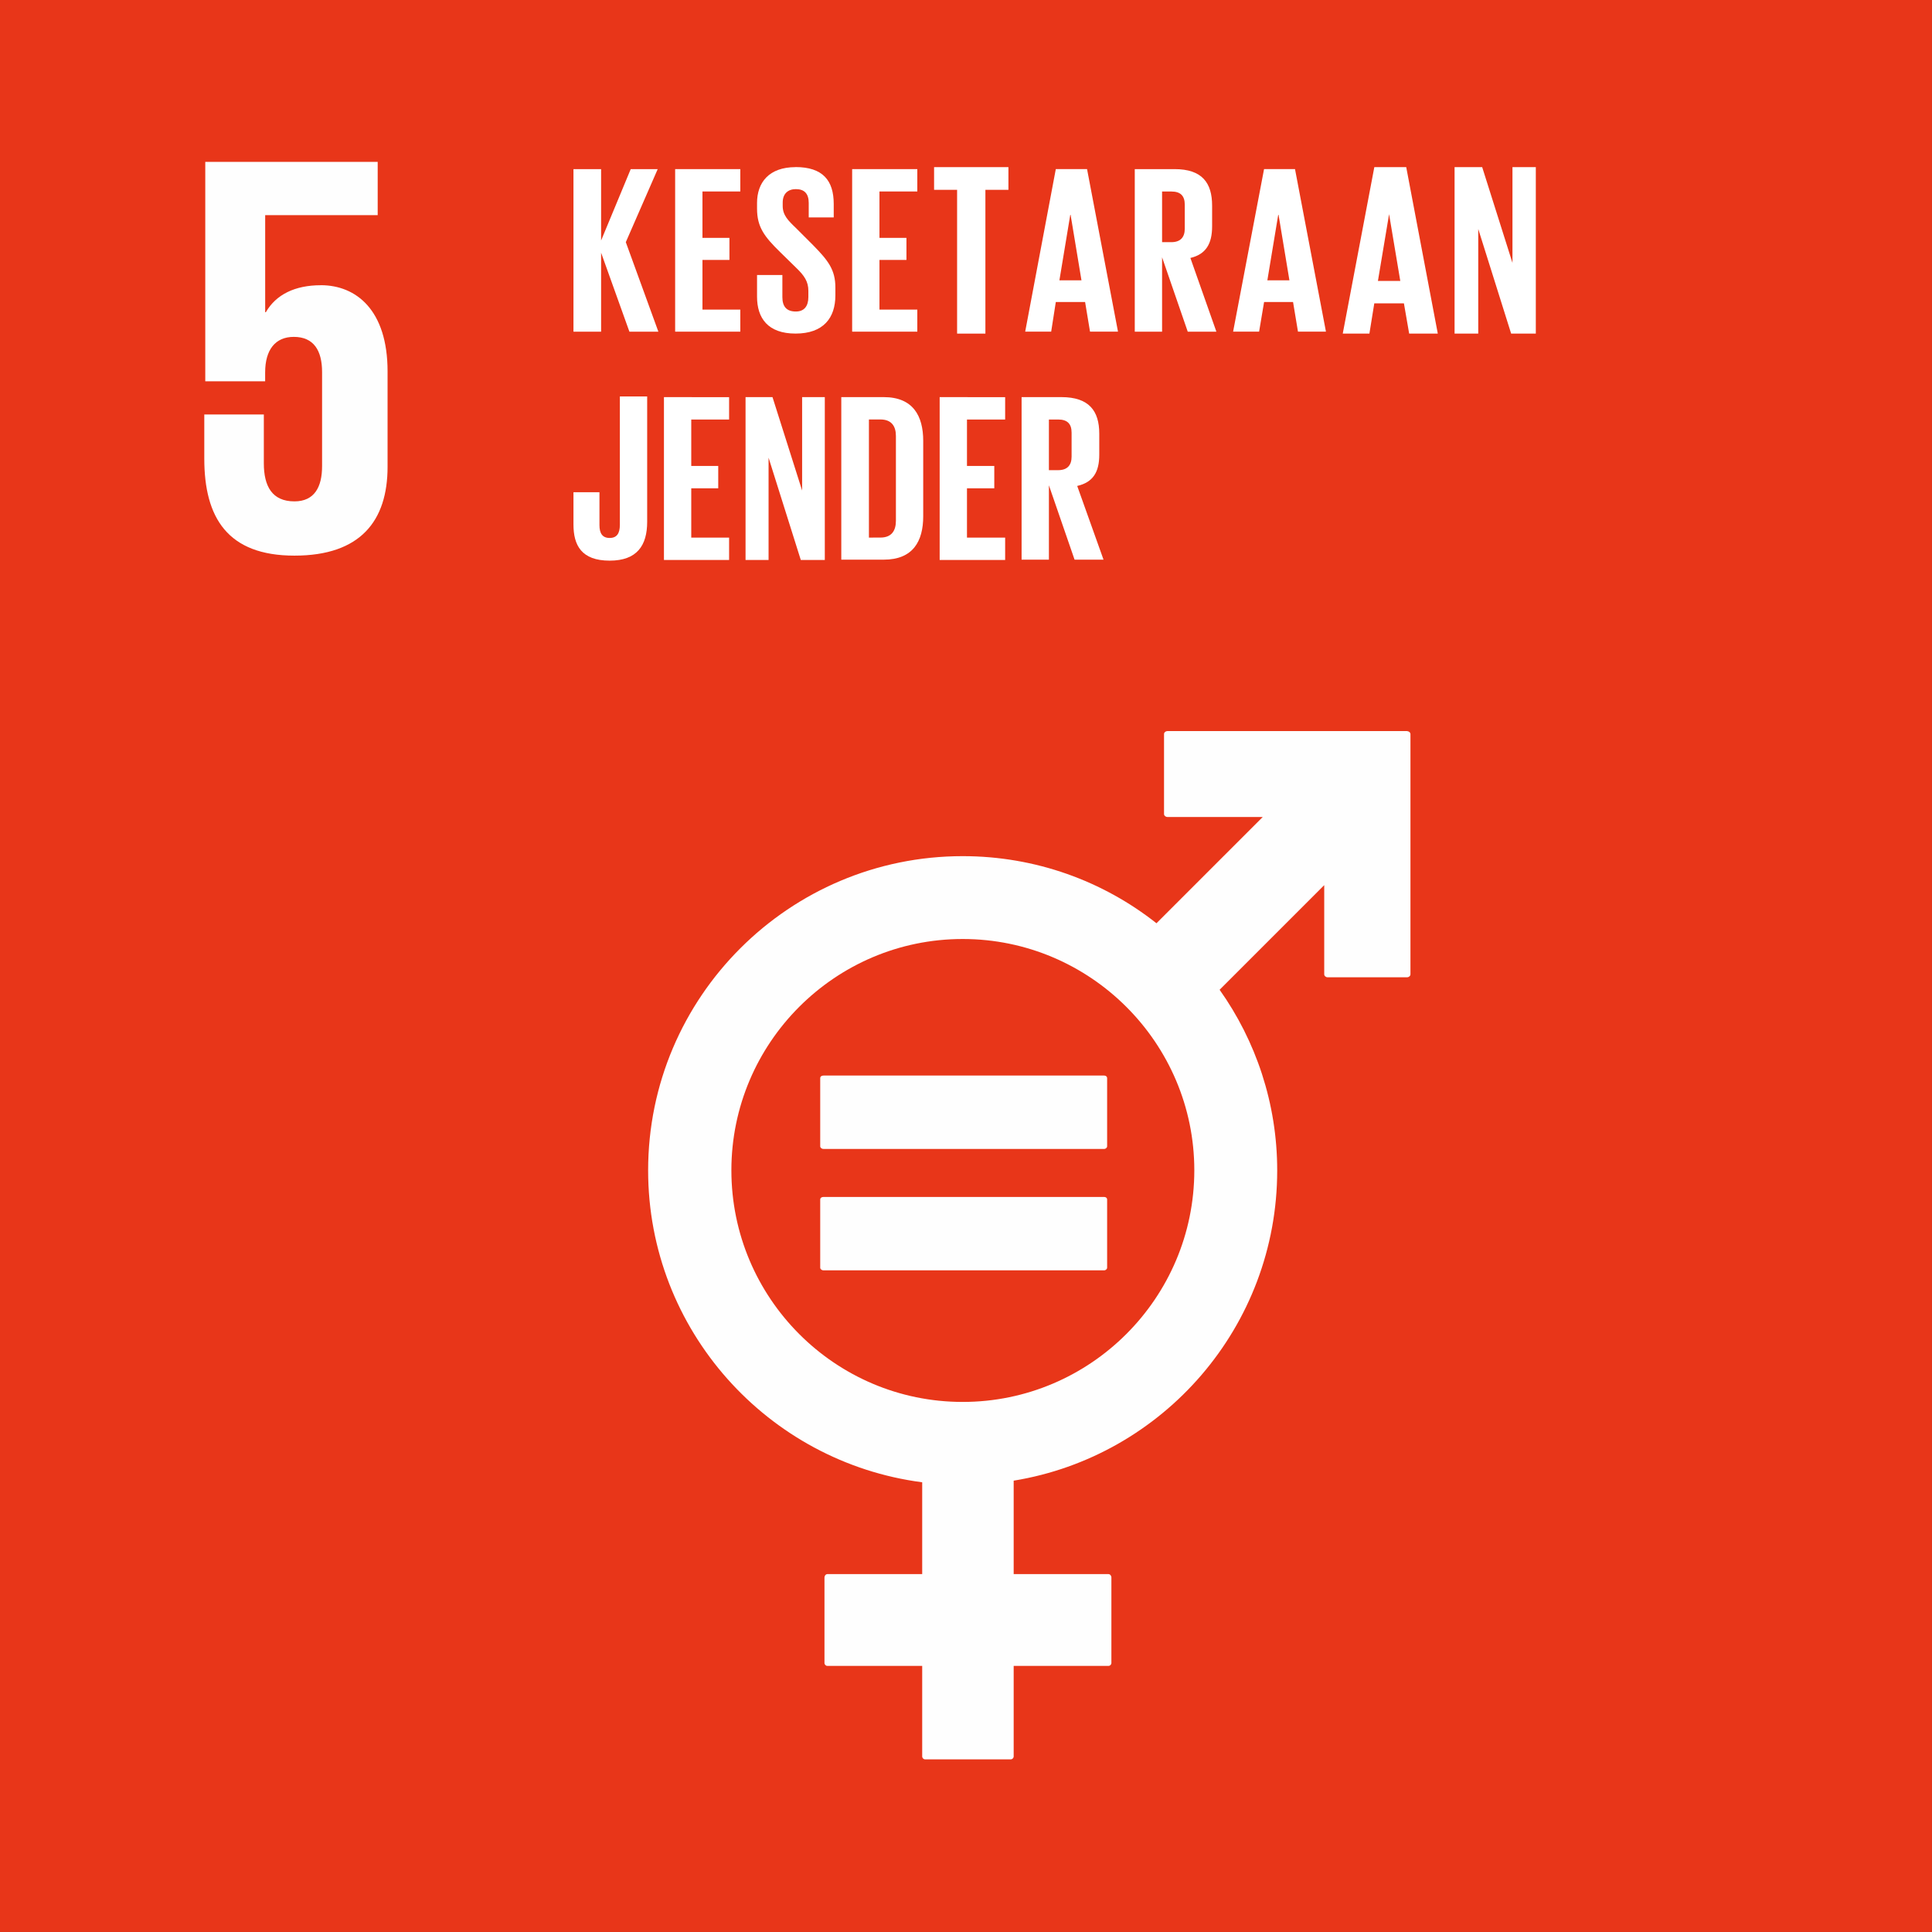
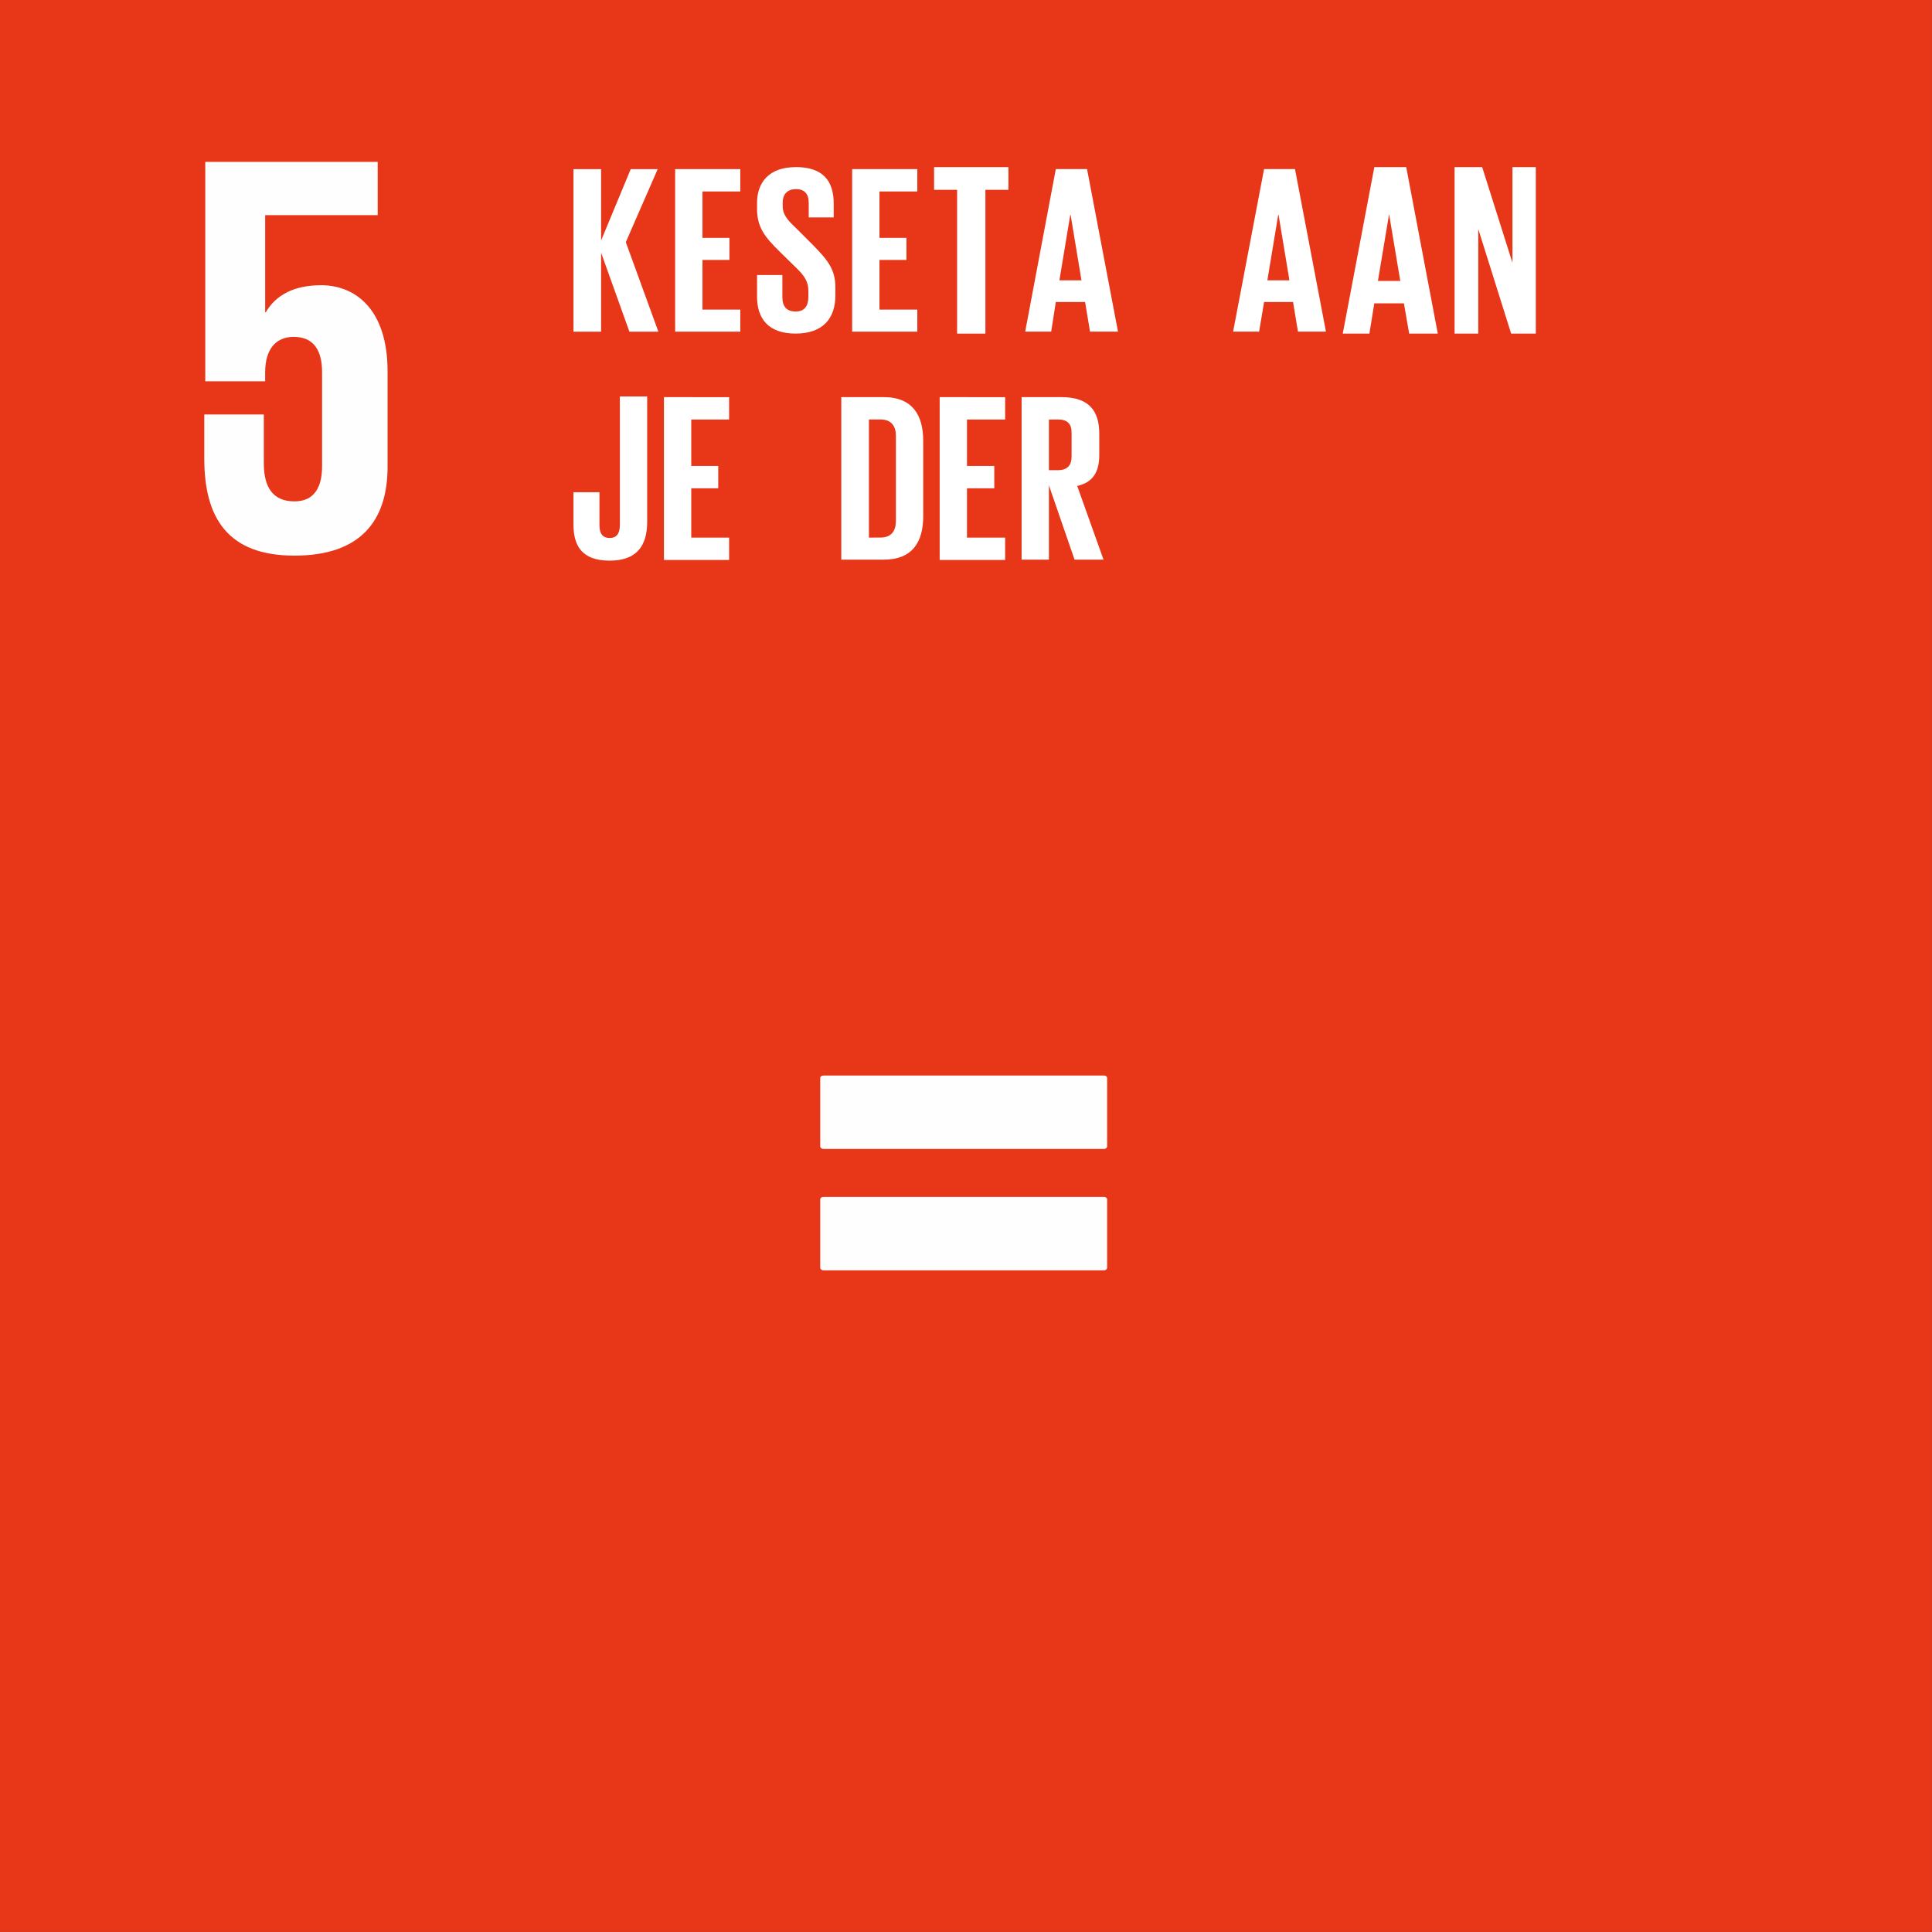
<svg xmlns="http://www.w3.org/2000/svg" xmlns:ns1="http://www.inkscape.org/namespaces/inkscape" xmlns:ns2="http://sodipodi.sourceforge.net/DTD/sodipodi-0.dtd" width="58.503mm" height="58.503mm" viewBox="0 0 58.503 58.503" version="1.1" id="svg8" ns1:version="0.92.2 (5c3e80d, 2017-08-06)" ns2:docname="icon-goal-5-color.svg">
  <rect x="0" y="0" width="58.503" height="58.503" fill="#333333" stroke="none" />
  <defs id="defs2">
    <pattern y="0" x="0" height="6" width="6" patternUnits="userSpaceOnUse" id="EMFhbasepattern" />
    <pattern y="0" x="0" height="6" width="6" patternUnits="userSpaceOnUse" id="EMFhbasepattern-7" />
    <pattern y="0" x="0" height="6" width="6" patternUnits="userSpaceOnUse" id="EMFhbasepattern-2" />
    <pattern y="0" x="0" height="6" width="6" patternUnits="userSpaceOnUse" id="EMFhbasepattern-3" />
    <pattern y="0" x="0" height="6" width="6" patternUnits="userSpaceOnUse" id="EMFhbasepattern-1" />
    <pattern y="0" x="0" height="6" width="6" patternUnits="userSpaceOnUse" id="EMFhbasepattern-23" />
    <pattern y="0" x="0" height="6" width="6" patternUnits="userSpaceOnUse" id="EMFhbasepattern-5" />
    <pattern y="0" x="0" height="6" width="6" patternUnits="userSpaceOnUse" id="EMFhbasepattern-26" />
    <pattern y="0" x="0" height="6" width="6" patternUnits="userSpaceOnUse" id="EMFhbasepattern-38" />
    <pattern y="0" x="0" height="6" width="6" patternUnits="userSpaceOnUse" id="EMFhbasepattern-8" />
    <pattern y="0" x="0" height="6" width="6" patternUnits="userSpaceOnUse" id="EMFhbasepattern-0" />
    <pattern y="0" x="0" height="6" width="6" patternUnits="userSpaceOnUse" id="EMFhbasepattern-74" />
    <pattern y="0" x="0" height="6" width="6" patternUnits="userSpaceOnUse" id="EMFhbasepattern-6" />
  </defs>
  <ns2:namedview id="base" pagecolor="#ffffff" bordercolor="#666666" borderopacity="1.0" ns1:pageopacity="0.0" ns1:pageshadow="2" ns1:zoom="0.35" ns1:cx="-1170.6275" ns1:cy="882.47838" ns1:document-units="mm" ns1:current-layer="layer1" showgrid="false" ns1:window-width="1920" ns1:window-height="1001" ns1:window-x="-9" ns1:window-y="-9" ns1:window-maximized="1" />
  <g ns1:label="Layer 1" ns1:groupmode="layer" id="layer1" transform="translate(-346.428,-366.863)">
    <path id="path5051" d="m 404.93,425.365 h -58.503 v -58.503 h 58.503 z" style="fill:#e83619;fill-opacity:1;fill-rule:nonzero;stroke:none;stroke-width:0.265" ns1:connector-curvature="0" />
-     <path id="path5053" d="m 375.579,409.315 c -3.866,0 -7.004,-3.148 -7.004,-7.014 0,-3.856 3.138,-7.004 7.004,-7.004 3.866,0 7.014,3.148 7.014,7.004 0,3.866 -3.148,7.014 -7.014,7.014 z m 13.46,-20.314 h -7.263 c -0.05,0 -0.1,0.04 -0.1,0.09 v 2.421 c 0,0.05 0.05,0.09 0.1,0.09 h 2.889 l -3.218,3.218 c -1.614,-1.275 -3.656,-2.032 -5.868,-2.032 -5.25,0 -9.525,4.264 -9.525,9.515 0,4.842 3.627,8.837 8.299,9.445 v 2.78 h -2.869 c -0.05,0 -0.09,0.05 -0.09,0.1 v 2.59 c 0,0.05 0.04,0.09 0.09,0.09 h 2.869 v 2.74 c 0,0.05 0.04,0.09 0.09,0.09 h 2.59 c 0.05,0 0.09,-0.04 0.09,-0.09 v -2.74 h 2.869 c 0.05,0 0.09,-0.04 0.09,-0.09 v -2.59 c 0,-0.05 -0.04,-0.1 -0.09,-0.1 h -2.869 v -2.829 c 4.523,-0.737 7.98,-4.663 7.98,-9.395 0,-2.032 -0.648,-3.925 -1.744,-5.47 l 3.168,-3.168 v 2.7 c 0,0.05 0.05,0.09 0.1,0.09 h 2.411 c 0.05,0 0.1,-0.04 0.1,-0.09 v -7.273 c 0,-0.05 -0.05,-0.09 -0.1,-0.09 z" style="fill:#fefefe;fill-opacity:1;fill-rule:nonzero;stroke:none;stroke-width:0.265" ns1:connector-curvature="0" />
    <path id="path5055" d="m 379.863,399.432 h -8.498 c -0.06,0 -0.1,0.03 -0.1,0.08 v 2.062 c 0,0.04 0.04,0.08 0.1,0.08 h 8.498 c 0.05,0 0.09,-0.04 0.09,-0.08 v -2.062 c 0,-0.05 -0.04,-0.08 -0.09,-0.08 z" style="fill:#fefefe;fill-opacity:1;fill-rule:nonzero;stroke:none;stroke-width:0.265" ns1:connector-curvature="0" />
    <path id="path5057" d="m 379.863,403.108 h -8.498 c -0.06,0 -0.1,0.03 -0.1,0.08 v 2.062 c 0,0.04 0.04,0.08 0.1,0.08 h 8.498 c 0.05,0 0.09,-0.04 0.09,-0.08 v -2.062 c 0,-0.05 -0.04,-0.08 -0.09,-0.08 z" style="fill:#fefefe;fill-opacity:1;fill-rule:nonzero;stroke:none;stroke-width:0.265" ns1:connector-curvature="0" />
    <path id="path5059" d="m 356.142,375.5 c -0.777,0 -1.355,0.279 -1.664,0.817 h -0.02 v -2.939 h 3.407 v -1.614 h -5.221 v 6.645 h 1.813 v -0.269 c 0,-0.687 0.309,-1.076 0.867,-1.076 0.608,0 0.857,0.418 0.857,1.066 v 2.849 c 0,0.628 -0.229,1.066 -0.837,1.066 -0.677,0 -0.927,-0.458 -0.927,-1.156 v -1.475 h -1.803 v 1.335 c 0,1.793 0.707,2.939 2.73,2.939 2.003,0 2.82,-1.056 2.82,-2.69 v -2.889 c 0,-1.863 -0.956,-2.61 -2.022,-2.61 z" style="fill:#fefefe;fill-opacity:1;fill-rule:nonzero;stroke:none;stroke-width:0.265" ns1:connector-curvature="0" />
    <path id="path5061" d="m 374.713,371.924 v 0.687 h 0.697 v 4.354 h 0.857 v -4.354 h 0.697 v -0.687 z" style="fill:#ffffff;fill-opacity:1;fill-rule:evenodd;stroke:none;stroke-width:0.265" ns1:connector-curvature="0" />
    <path id="path5063" d="m 390.474,371.924 v 5.041 h 0.717 v -3.168 l 0.996,3.168 h 0.747 v -5.041 h -0.707 v 2.899 l -0.917,-2.899 z" style="fill:#ffffff;fill-opacity:1;fill-rule:evenodd;stroke:none;stroke-width:0.265" ns1:connector-curvature="0" />
    <path id="path5065" d="m 388.491,373.348 0.339,2.022 h -0.677 z m -0.448,2.7 h 0.897 l 0.159,0.917 h 0.867 l -0.956,-5.041 h -0.966 l -0.956,5.041 h 0.807 z" style="fill:#ffffff;fill-opacity:1;fill-rule:evenodd;stroke:none;stroke-width:0.265" ns1:connector-curvature="0" />
    <path id="path5067" d="m 363.793,371.984 v 4.922 h 0.837 v -2.391 l 0.857,2.391 h 0.877 l -0.986,-2.71 0.966,-2.212 h -0.817 l -0.897,2.162 v -2.162 z" style="fill:#ffffff;fill-opacity:1;fill-rule:evenodd;stroke:none;stroke-width:0.265" ns1:connector-curvature="0" />
    <path id="path5069" d="m 366.872,371.984 v 4.922 h 1.973 v -0.668 h -1.146 v -1.504 h 0.817 v -0.668 h -0.817 v -1.405 h 1.146 v -0.677 z" style="fill:#ffffff;fill-opacity:1;fill-rule:evenodd;stroke:none;stroke-width:0.265" ns1:connector-curvature="0" />
    <path id="path5071" d="m 370.518,371.924 c -0.807,0 -1.166,0.468 -1.166,1.086 v 0.169 c 0,0.558 0.219,0.847 0.697,1.315 l 0.488,0.478 c 0.249,0.239 0.369,0.418 0.369,0.697 v 0.189 c 0,0.269 -0.12,0.438 -0.379,0.438 -0.289,0 -0.408,-0.159 -0.408,-0.438 v -0.668 h -0.767 v 0.658 c 0,0.648 0.329,1.116 1.166,1.116 0.847,0 1.206,-0.478 1.206,-1.156 v -0.239 c 0,-0.538 -0.219,-0.817 -0.668,-1.275 l -0.528,-0.528 c -0.239,-0.229 -0.399,-0.389 -0.399,-0.668 v -0.1 c 0,-0.279 0.169,-0.408 0.399,-0.408 0.259,0 0.389,0.139 0.389,0.418 v 0.438 h 0.757 v -0.408 c 0,-0.707 -0.329,-1.116 -1.156,-1.116 z" style="fill:#ffffff;fill-opacity:1;fill-rule:evenodd;stroke:none;stroke-width:0.265" ns1:connector-curvature="0" />
    <path id="path5073" d="m 385.144,373.368 0.329,1.983 h -0.668 l 0.329,-1.983 z m -0.438,2.64 h 0.877 l 0.149,0.897 h 0.847 l -0.937,-4.922 h -0.937 l -0.937,4.922 h 0.787 z" style="fill:#ffffff;fill-opacity:1;fill-rule:evenodd;stroke:none;stroke-width:0.265" ns1:connector-curvature="0" />
    <path id="path5075" d="m 378.847,373.368 0.329,1.983 h -0.668 l 0.329,-1.983 z m -0.448,2.64 h 0.887 l 0.149,0.897 h 0.847 l -0.937,-4.922 h -0.946 l -0.927,4.922 h 0.787 z" style="fill:#ffffff;fill-opacity:1;fill-rule:evenodd;stroke:none;stroke-width:0.265" ns1:connector-curvature="0" />
-     <path id="path5077" d="m 380.79,371.984 v 4.922 h 0.827 v -2.252 l 0.777,2.252 h 0.867 l -0.787,-2.232 c 0.468,-0.11 0.658,-0.428 0.658,-0.956 v -0.628 c 0,-0.687 -0.299,-1.106 -1.136,-1.106 z m 0.827,2.212 v -1.534 h 0.279 c 0.279,0 0.408,0.13 0.408,0.399 v 0.727 c 0,0.259 -0.13,0.408 -0.408,0.408 z" style="fill:#ffffff;fill-opacity:1;fill-rule:evenodd;stroke:none;stroke-width:0.265" ns1:connector-curvature="0" />
    <path id="path5079" d="m 372.232,371.984 v 4.922 h 1.973 v -0.668 h -1.146 v -1.504 h 0.817 v -0.668 h -0.817 v -1.405 h 1.146 v -0.677 z" style="fill:#ffffff;fill-opacity:1;fill-rule:evenodd;stroke:none;stroke-width:0.265" ns1:connector-curvature="0" />
-     <path id="path5081" d="m 369.004,378.888 v 4.932 h 0.697 v -3.098 l 0.976,3.098 h 0.727 v -4.932 h -0.687 v 2.829 l -0.897,-2.829 z" style="fill:#ffffff;fill-opacity:1;fill-rule:evenodd;stroke:none;stroke-width:0.265" ns1:connector-curvature="0" />
    <path id="path5083" d="m 365.198,378.868 v 3.886 c 0,0.259 -0.09,0.399 -0.309,0.399 -0.219,0 -0.309,-0.139 -0.309,-0.389 v -0.996 h -0.787 v 0.976 c 0,0.628 0.239,1.096 1.096,1.096 0.827,0 1.136,-0.458 1.136,-1.176 v -3.796 z" style="fill:#ffffff;fill-opacity:1;fill-rule:evenodd;stroke:none;stroke-width:0.265" ns1:connector-curvature="0" />
    <path id="path5085" d="m 366.533,378.888 v 4.932 h 1.973 v -0.677 h -1.146 v -1.494 h 0.817 v -0.677 h -0.817 v -1.405 h 1.146 v -0.677 z" style="fill:#ffffff;fill-opacity:1;fill-rule:evenodd;stroke:none;stroke-width:0.265" ns1:connector-curvature="0" />
    <path id="path5087" d="m 374.882,378.888 v 4.932 h 1.983 v -0.677 h -1.156 v -1.494 h 0.827 v -0.677 h -0.827 v -1.405 h 1.156 v -0.677 z" style="fill:#ffffff;fill-opacity:1;fill-rule:evenodd;stroke:none;stroke-width:0.265" ns1:connector-curvature="0" />
    <path id="path5089" d="m 371.903,378.888 v 4.922 h 1.285 c 0.887,0 1.196,-0.558 1.196,-1.315 v -2.282 c 0,-0.757 -0.309,-1.325 -1.196,-1.325 z m 0.837,4.254 v -3.577 h 0.349 c 0.339,0 0.468,0.209 0.468,0.498 v 2.57 c 0,0.299 -0.13,0.508 -0.468,0.508 z" style="fill:#ffffff;fill-opacity:1;fill-rule:evenodd;stroke:none;stroke-width:0.265" ns1:connector-curvature="0" />
    <path id="path5091" d="m 377.363,378.888 v 4.922 h 0.827 v -2.252 l 0.777,2.252 h 0.877 l -0.797,-2.232 c 0.478,-0.11 0.668,-0.418 0.668,-0.946 v -0.638 c 0,-0.687 -0.309,-1.106 -1.146,-1.106 z m 0.827,2.212 v -1.534 h 0.279 c 0.279,0 0.408,0.13 0.408,0.399 v 0.727 c 0,0.259 -0.13,0.408 -0.408,0.408 z" style="fill:#ffffff;fill-opacity:1;fill-rule:evenodd;stroke:none;stroke-width:0.265" ns1:connector-curvature="0" />
  </g>
</svg>